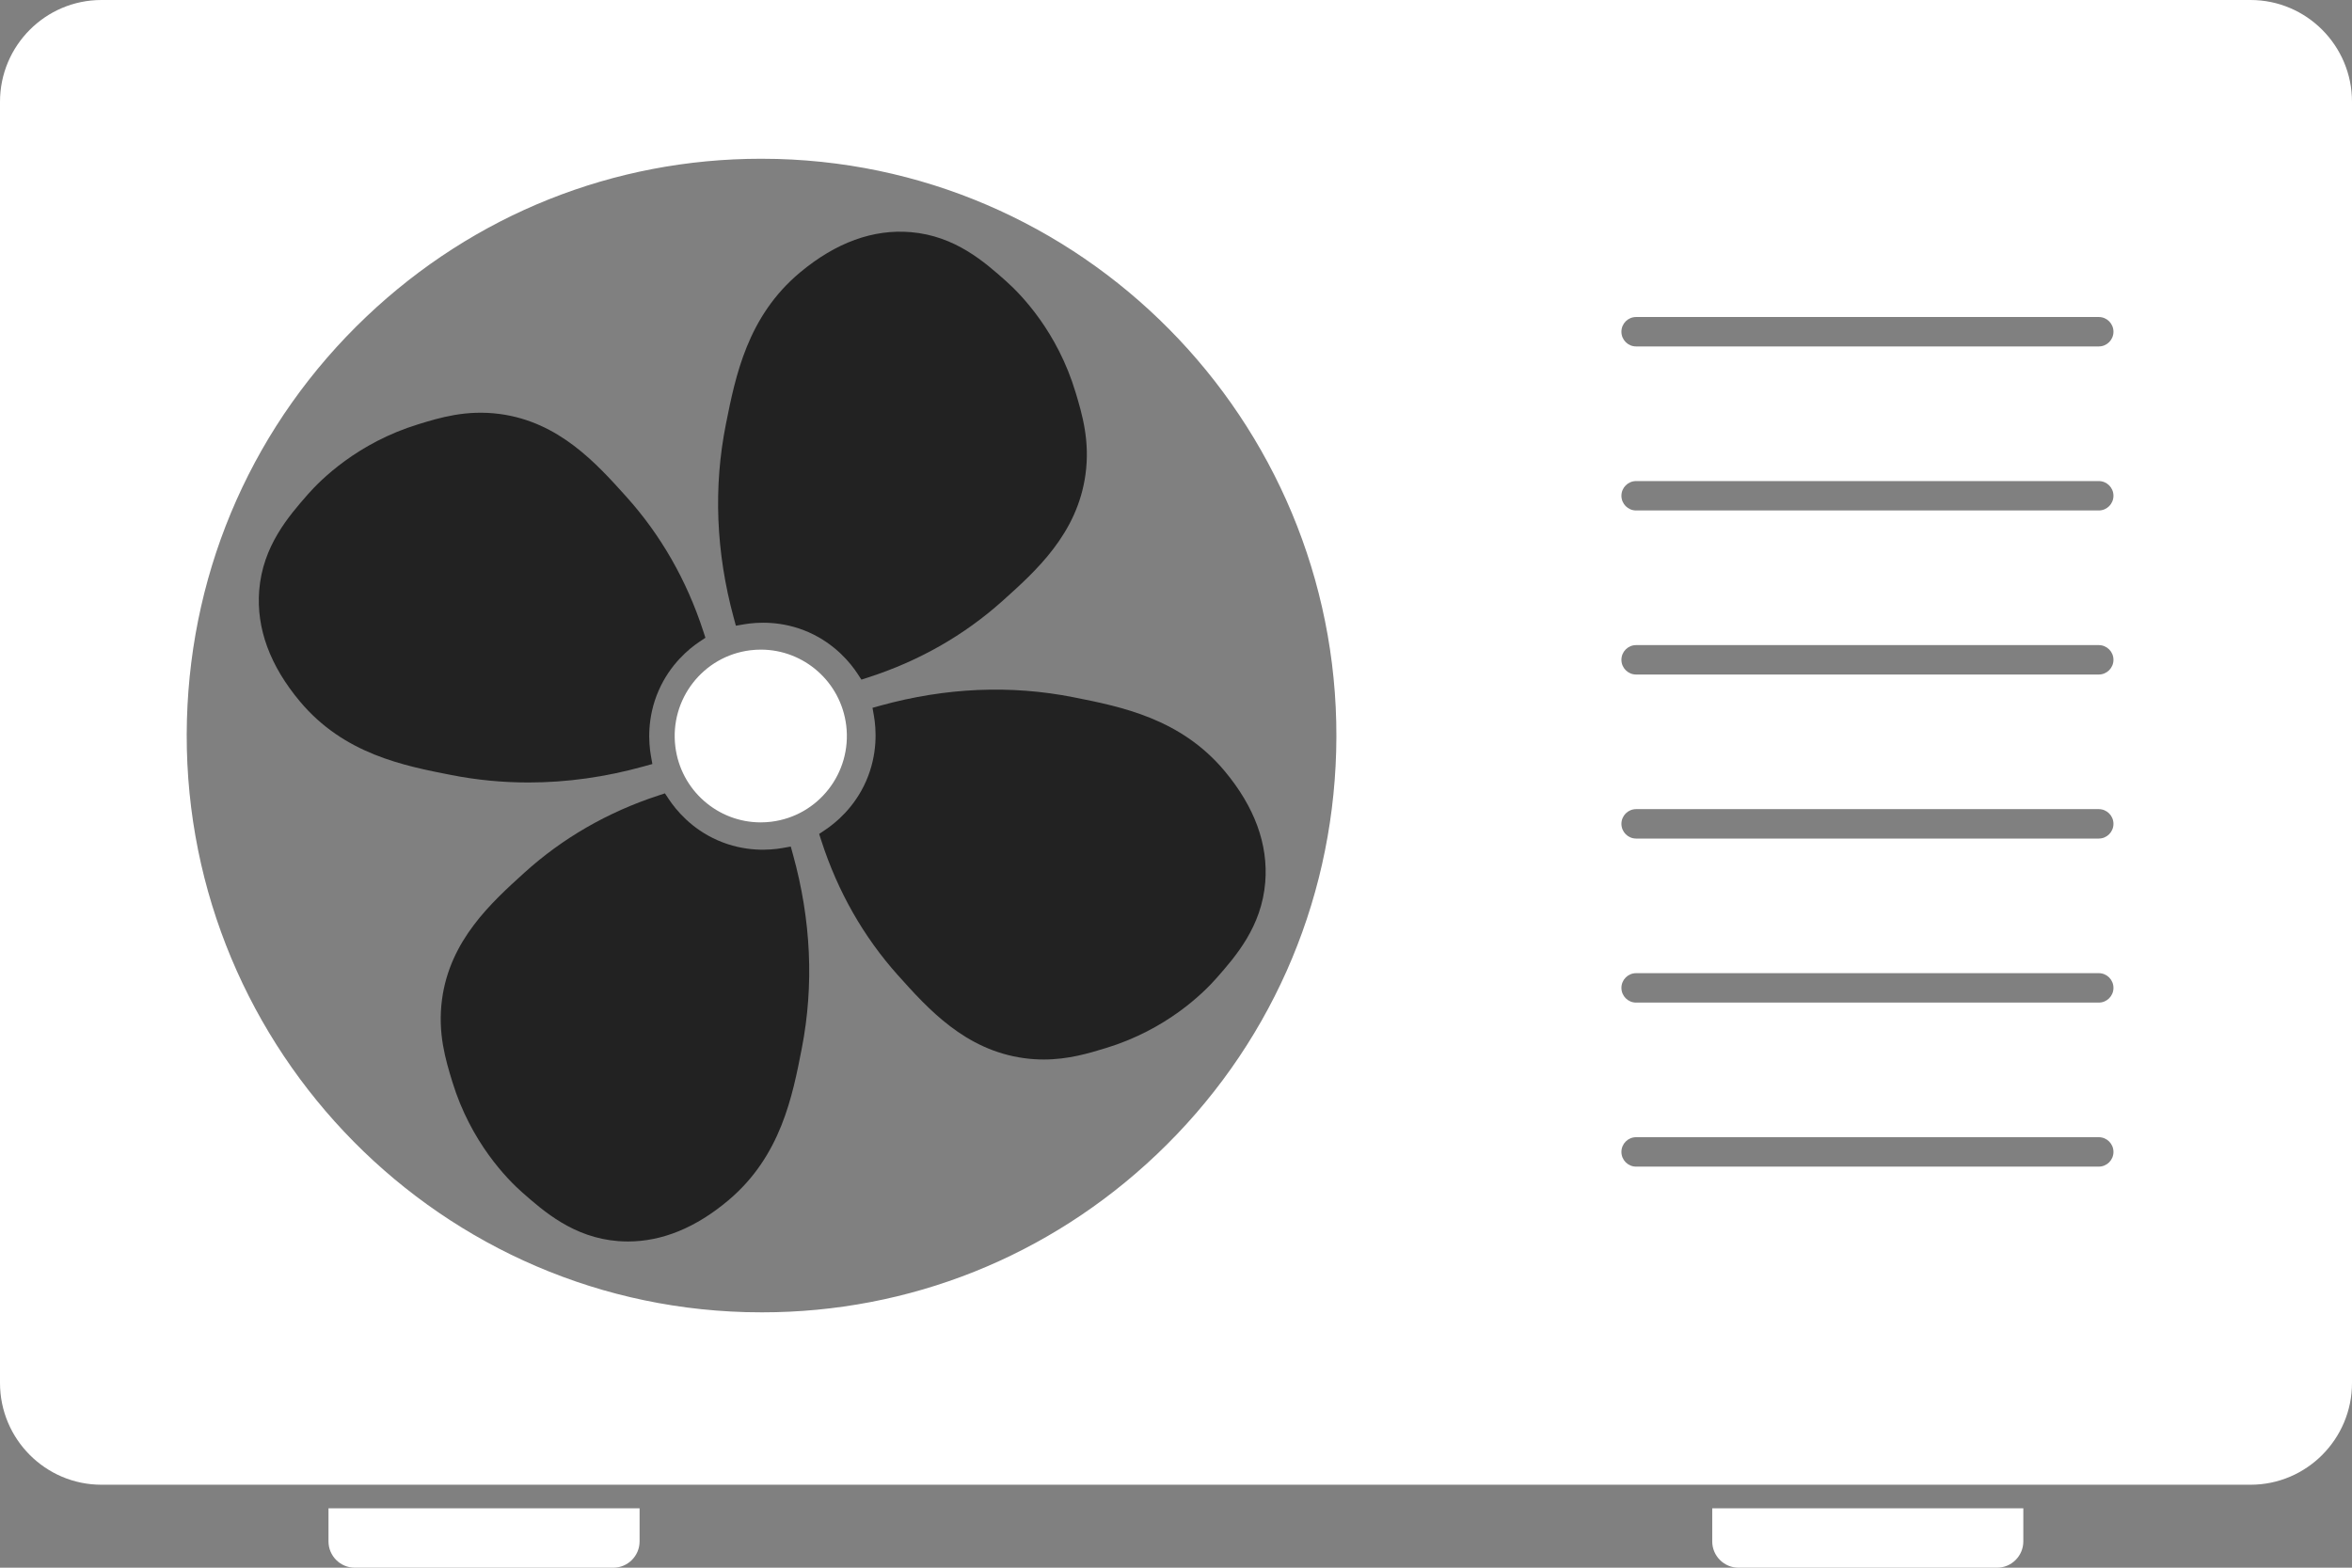
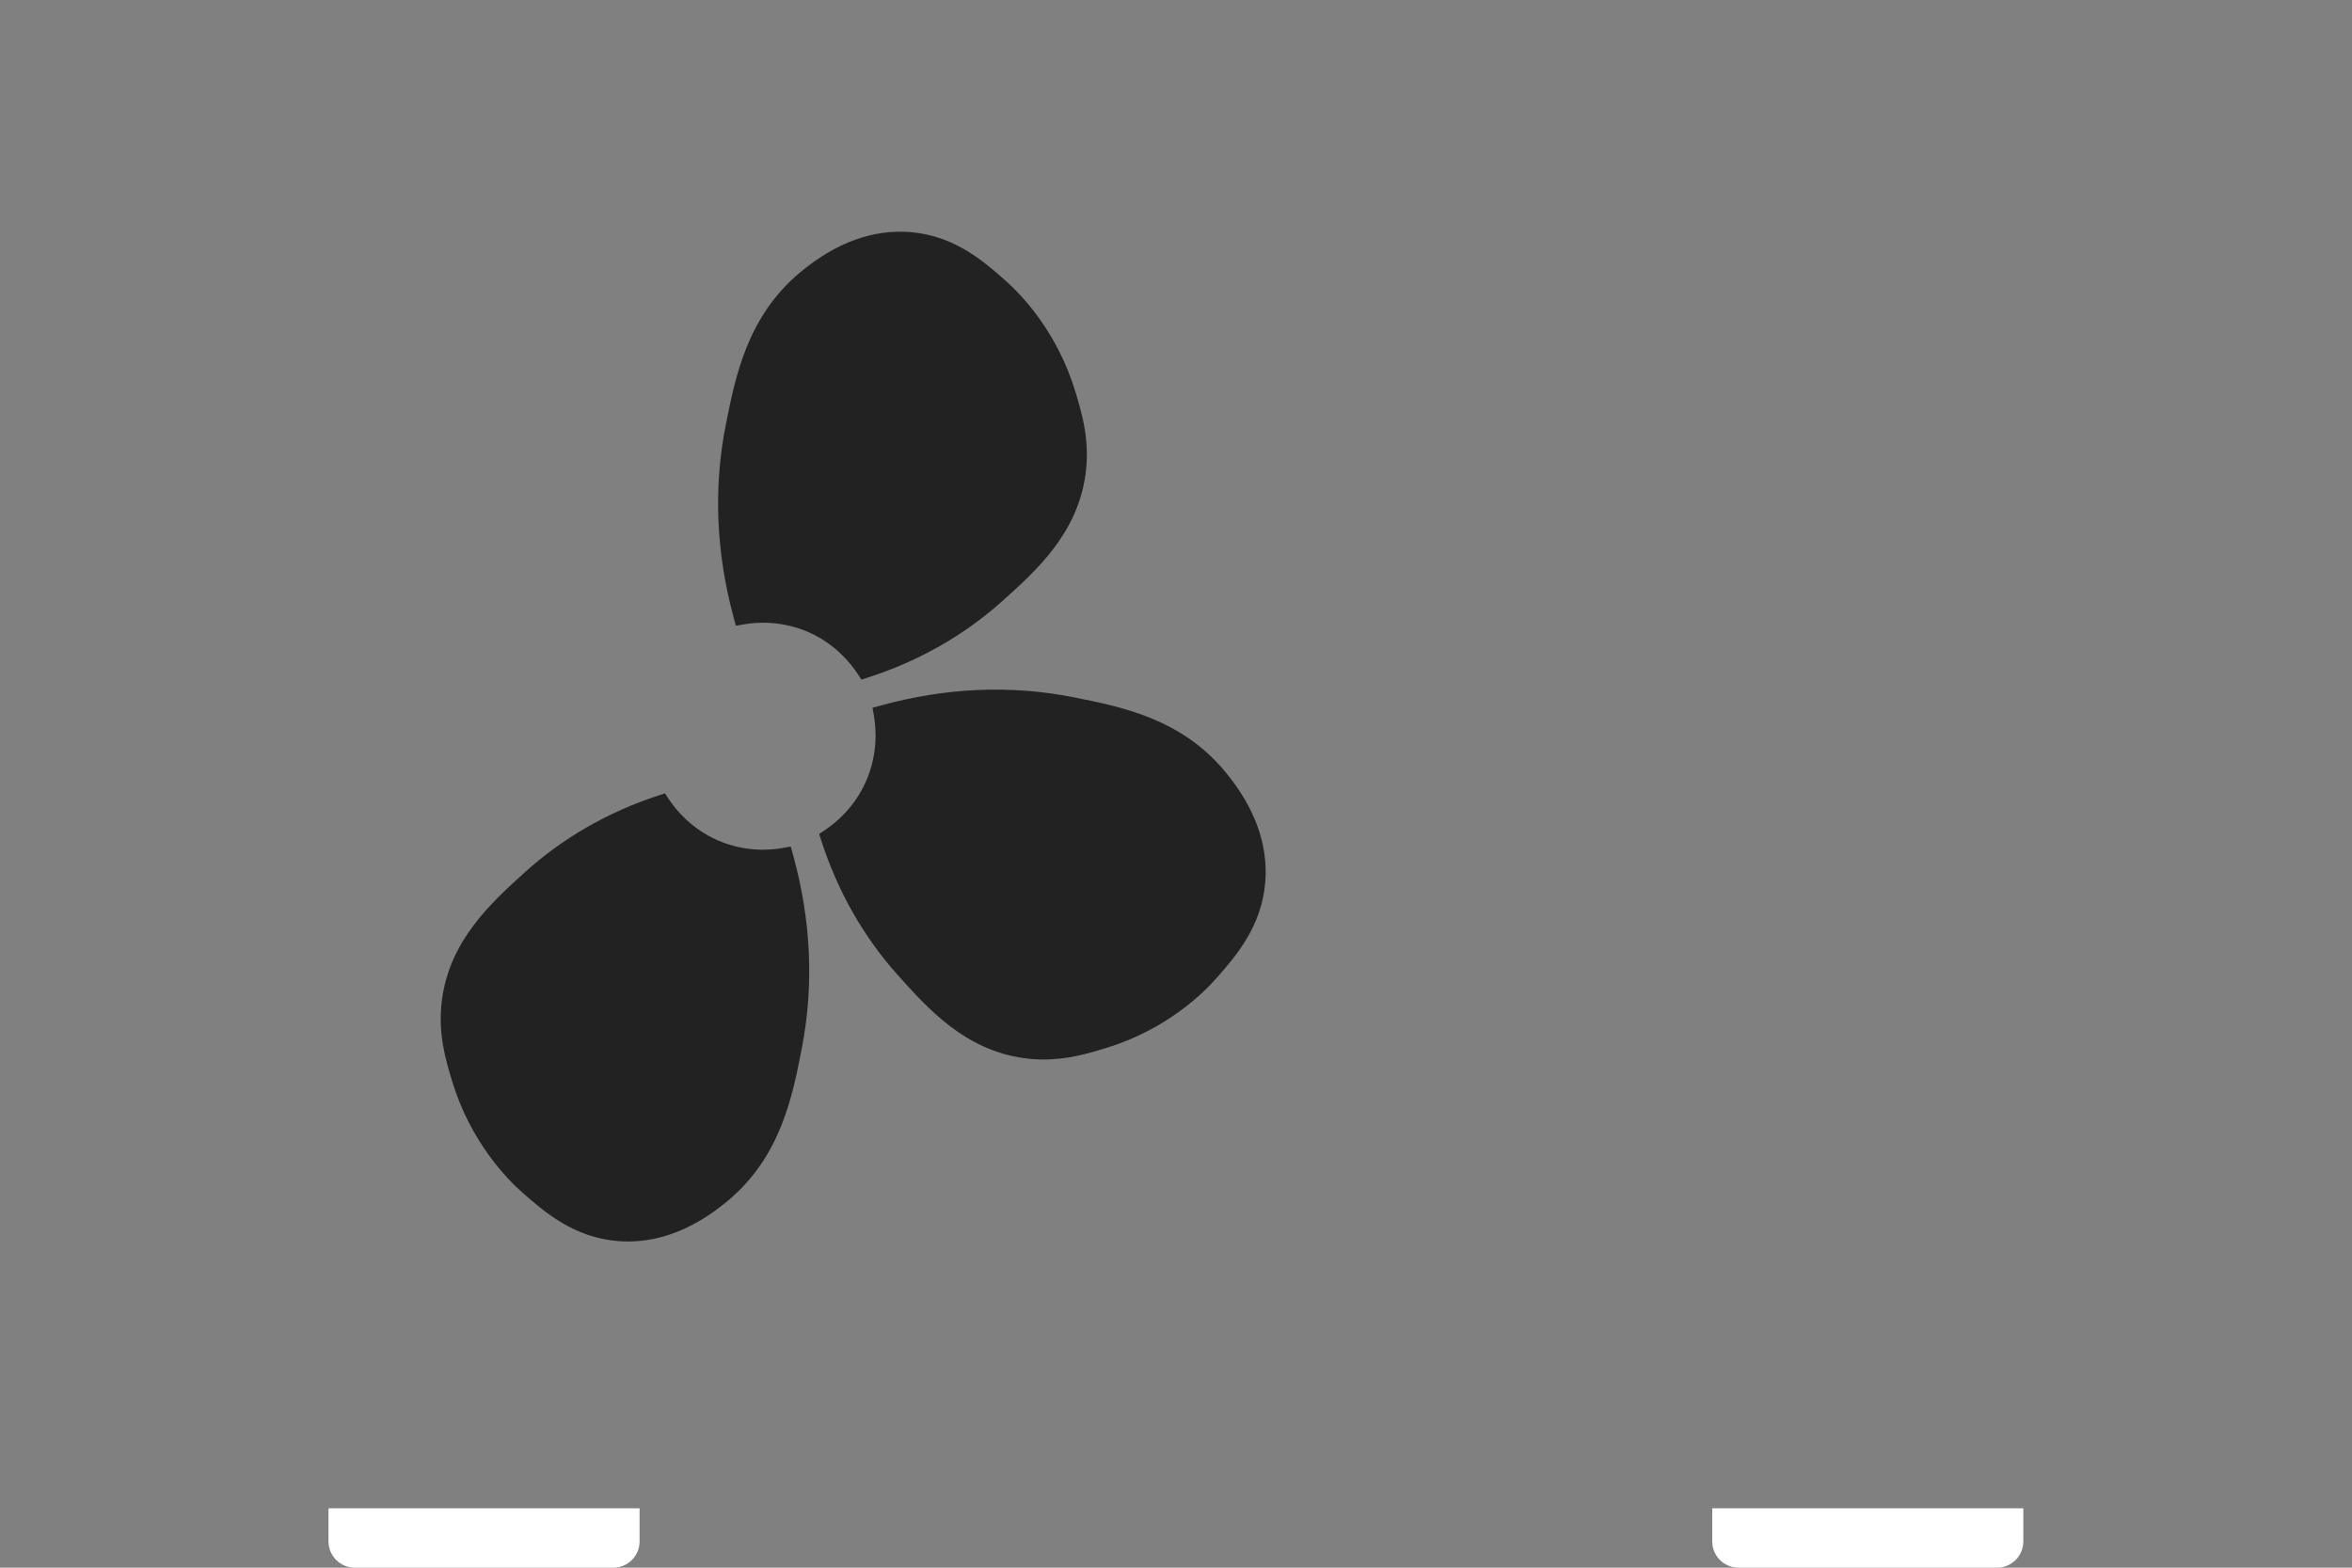
<svg xmlns="http://www.w3.org/2000/svg" width="90" height="60" viewBox="0 0 90 60" fill="none">
  <rect x="0" y="0" width="90" height="60" fill="#808080" stroke="none" />
  <g clip-path="url(#clip0_574_546)">
-     <path d="M86.119 0H3.881C1.741 0 0 1.747 0 3.895V52.93C0 55.078 1.741 56.825 3.881 56.825H86.119C88.259 56.825 90 55.078 90 52.93V3.895C90 1.747 88.259 0 86.119 0ZM7.153 27.542C7.315 21.647 9.755 16.169 14.023 12.116C18.14 8.207 23.481 6.076 29.125 6.076C29.332 6.076 29.541 6.078 29.748 6.084C41.873 6.42 51.464 16.593 51.129 28.761C50.966 34.656 48.527 40.134 44.259 44.187C40.142 48.096 34.801 50.227 29.157 50.227C28.949 50.227 28.741 50.225 28.533 50.219C16.409 49.883 6.818 39.71 7.153 27.542ZM62.605 24.69H80.311C80.621 24.69 80.872 24.942 80.872 25.253C80.872 25.563 80.621 25.816 80.311 25.816H62.605C62.296 25.816 62.044 25.563 62.044 25.253C62.044 24.942 62.296 24.69 62.605 24.69ZM62.044 18.974C62.044 18.664 62.296 18.412 62.605 18.412H80.311C80.621 18.412 80.872 18.664 80.872 18.974C80.872 19.285 80.621 19.537 80.311 19.537H62.605C62.296 19.537 62.044 19.285 62.044 18.974ZM62.605 30.968H80.311C80.621 30.968 80.872 31.22 80.872 31.531C80.872 31.841 80.621 32.094 80.311 32.094H62.605C62.296 32.094 62.044 31.841 62.044 31.531C62.044 31.22 62.296 30.968 62.605 30.968ZM62.605 37.246H80.311C80.621 37.246 80.872 37.498 80.872 37.809C80.872 38.12 80.621 38.372 80.311 38.372H62.605C62.296 38.372 62.044 38.12 62.044 37.809C62.044 37.498 62.296 37.246 62.605 37.246ZM62.605 43.524H80.311C80.621 43.524 80.872 43.776 80.872 44.087C80.872 44.398 80.621 44.65 80.311 44.65H62.605C62.296 44.65 62.044 44.398 62.044 44.087C62.044 43.776 62.296 43.524 62.605 43.524ZM80.311 13.259H62.605C62.295 13.259 62.044 13.007 62.044 12.696C62.044 12.385 62.295 12.133 62.605 12.133H80.311C80.621 12.133 80.872 12.385 80.872 12.696C80.872 13.007 80.621 13.259 80.311 13.259Z" fill="white" />
-     <path d="M32.381 27.765C32.175 26.09 30.755 24.863 29.116 24.863C28.982 24.863 28.846 24.871 28.709 24.888C26.904 25.111 25.62 26.761 25.842 28.573C26.048 30.248 27.468 31.475 29.107 31.475C29.241 31.475 29.377 31.467 29.514 31.45C31.319 31.227 32.603 29.577 32.381 27.765Z" fill="white" />
    <path d="M41.16 15.025C40.463 12.694 39.069 11.269 38.502 10.764C37.678 10.031 36.55 9.028 34.854 8.885C33.412 8.763 31.986 9.282 30.614 10.427C28.601 12.108 28.145 14.391 27.778 16.227C27.296 18.639 27.395 21.13 28.073 23.632L28.158 23.948L28.479 23.893C28.959 23.811 29.918 23.742 30.952 24.201C31.962 24.65 32.551 25.384 32.812 25.782L32.962 26.011L33.222 25.927C35.165 25.3 36.894 24.315 38.361 22.999C39.636 21.856 41.223 20.433 41.536 18.163C41.714 16.875 41.407 15.849 41.16 15.024V15.025Z" fill="#222222" />
    <path d="M46.865 29.515C45.185 27.5 42.908 27.049 41.079 26.686C38.674 26.209 36.192 26.316 33.701 27.003L33.387 27.09L33.443 27.411C33.526 27.892 33.597 28.855 33.142 29.894C32.698 30.909 31.968 31.502 31.572 31.765L31.345 31.917L31.429 32.177C32.059 34.126 33.045 35.858 34.361 37.327C35.504 38.603 36.926 40.191 39.188 40.499C39.449 40.535 39.699 40.55 39.939 40.55C40.879 40.55 41.661 40.313 42.315 40.113C44.636 39.407 46.051 38.004 46.552 37.433C47.281 36.604 48.278 35.468 48.415 33.766C48.532 32.319 48.011 30.888 46.865 29.515V29.515Z" fill="#222222" />
    <path d="M30.346 32.716L30.259 32.4L29.939 32.457C29.459 32.542 28.5 32.616 27.464 32.162C26.451 31.72 25.859 30.988 25.595 30.591L25.444 30.364L25.185 30.449C23.245 31.086 21.522 32.081 20.062 33.404C18.793 34.555 17.214 35.987 16.913 38.258C16.742 39.547 17.055 40.572 17.306 41.395C18.016 43.722 19.418 45.139 19.987 45.64C20.815 46.369 21.95 47.366 23.646 47.5C23.774 47.51 23.902 47.515 24.03 47.515C25.341 47.515 26.634 46.984 27.878 45.934C29.881 44.242 30.325 41.956 30.682 40.119C31.151 37.705 31.037 35.213 30.346 32.716Z" fill="#222222" />
-     <path d="M26.908 24.149C26.273 22.202 25.283 20.472 23.963 19.006C22.818 17.733 21.391 16.148 19.128 15.845C17.844 15.674 16.823 15.987 16.003 16.239C13.683 16.951 12.272 18.358 11.772 18.929C11.046 19.76 10.052 20.898 9.918 22.6C9.805 24.048 10.329 25.477 11.478 26.848C13.163 28.859 15.441 29.305 17.271 29.663C18.243 29.853 19.227 29.948 20.22 29.948C21.684 29.948 23.165 29.742 24.649 29.328L24.963 29.241L24.906 28.919C24.822 28.438 24.748 27.476 25.201 26.435C25.642 25.42 26.371 24.824 26.766 24.561L26.993 24.409L26.908 24.148V24.149Z" fill="#222222" />
    <path d="M12.57 57.726V58.995C12.57 59.547 13.021 60 13.572 60H23.472C24.023 60 24.474 59.547 24.474 58.995V57.726H12.57H12.57Z" fill="white" />
    <path d="M65.519 57.726V58.995C65.519 59.547 65.97 60 66.521 60H76.421C76.972 60 77.423 59.547 77.423 58.995V57.726H65.519H65.519Z" fill="white" />
  </g>
  <defs>
    <clipPath id="clip0_574_546">
      <rect width="90" height="60" fill="white" />
    </clipPath>
  </defs>
</svg>